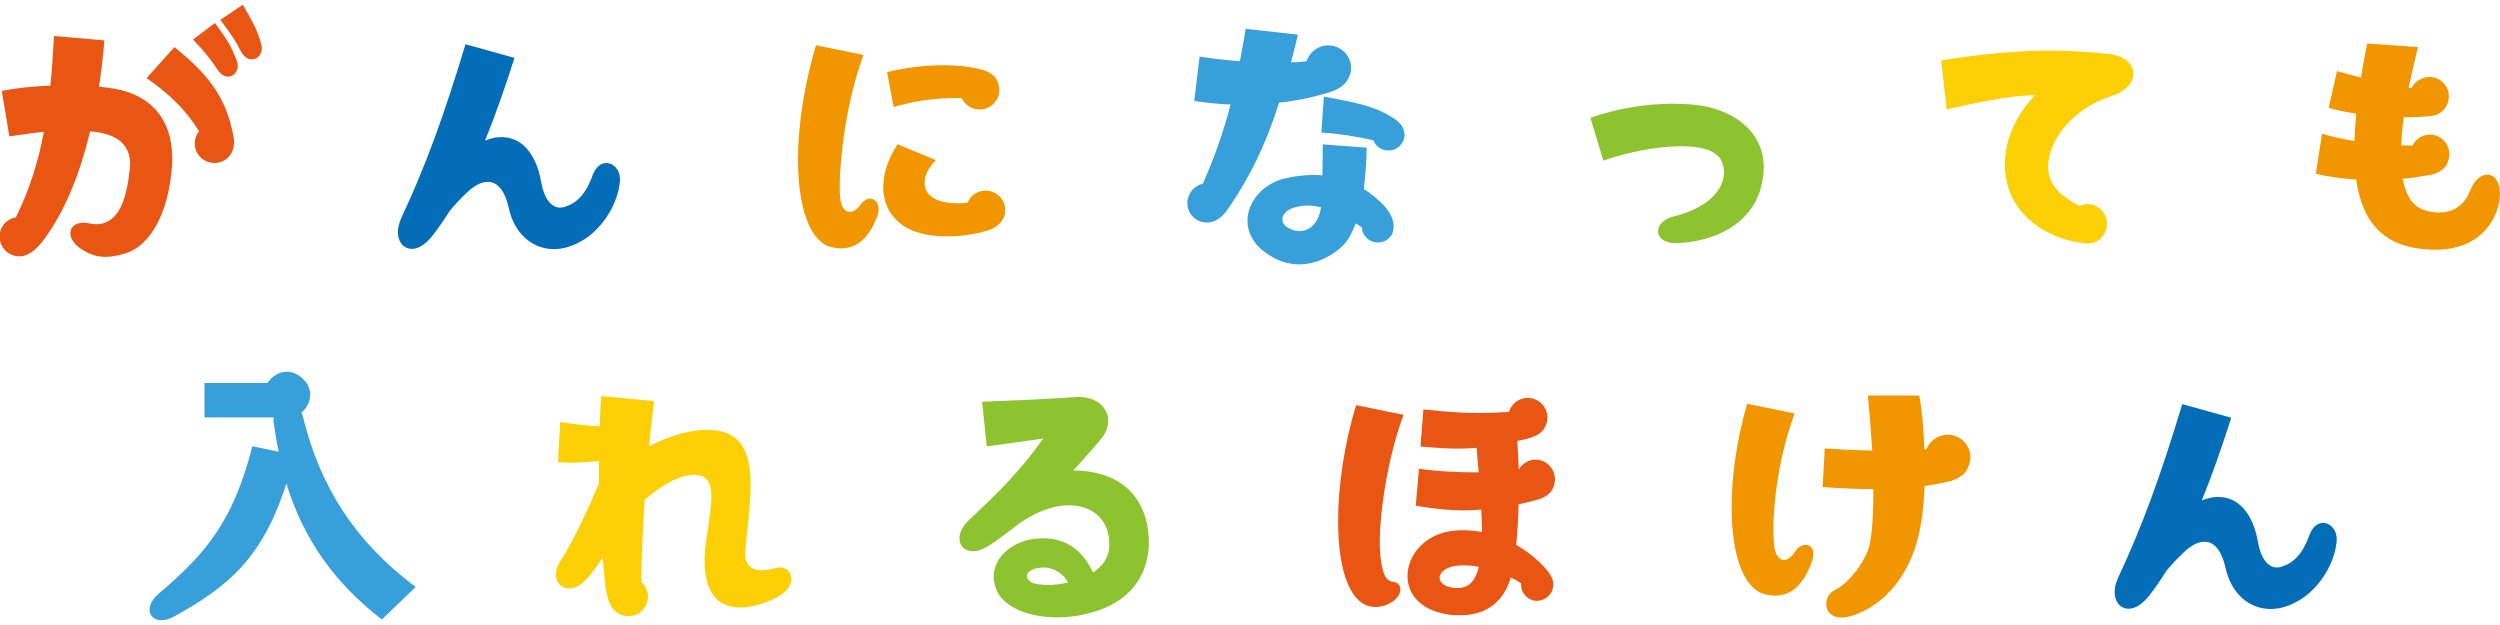
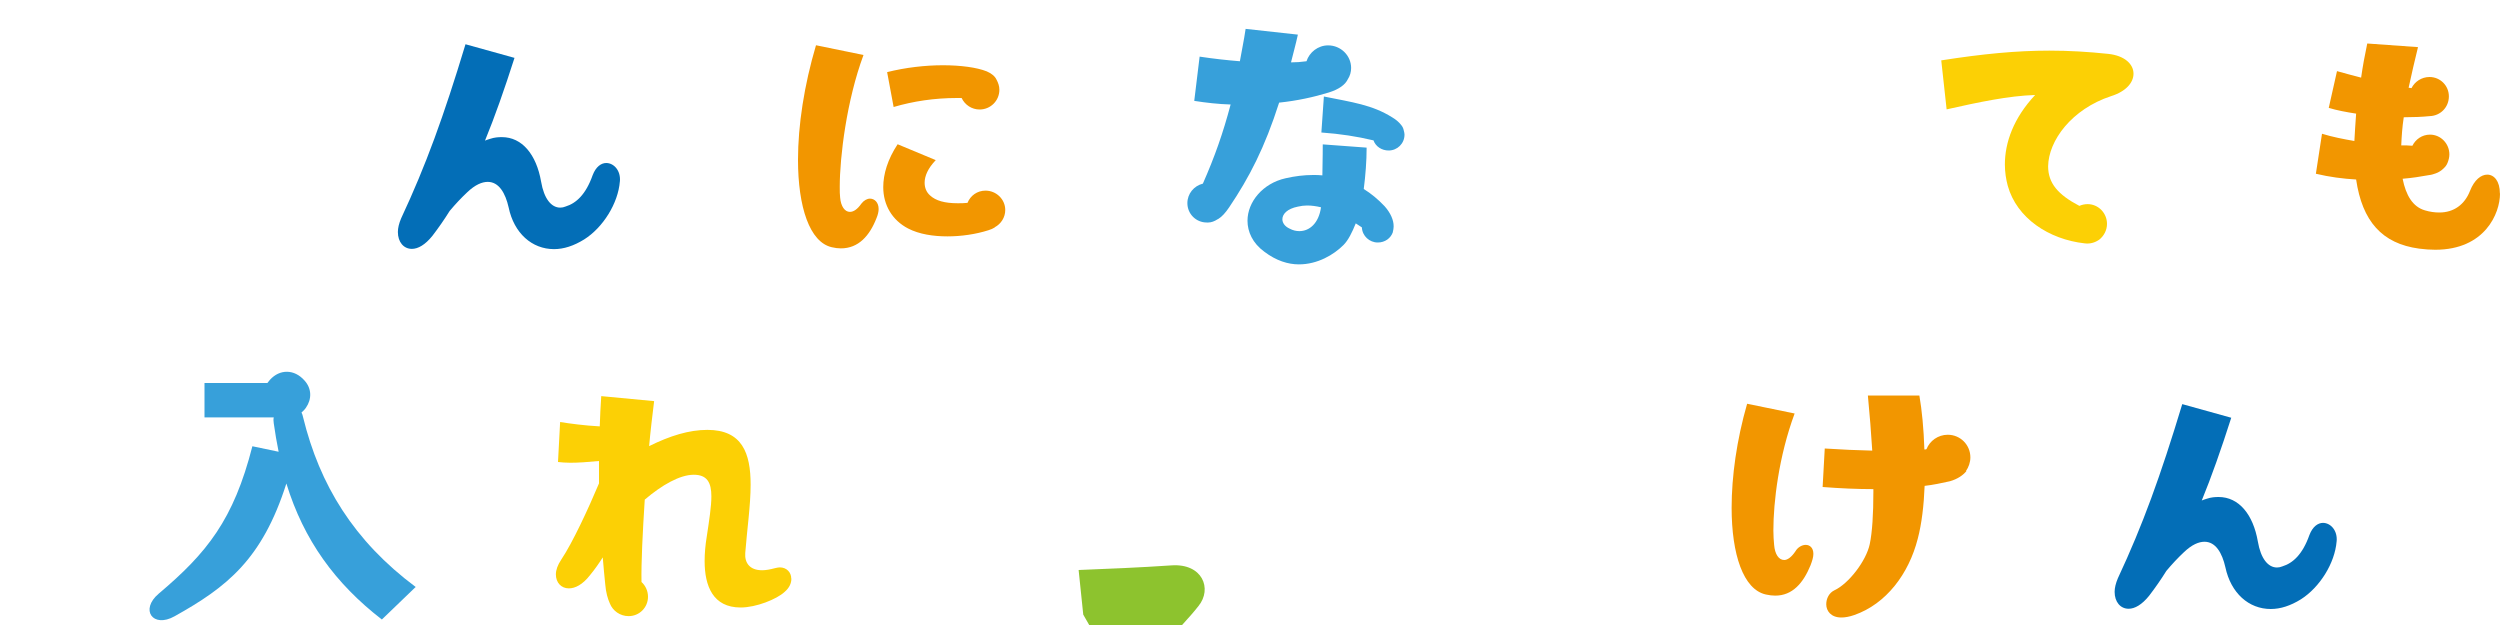
<svg xmlns="http://www.w3.org/2000/svg" id="_レイヤー_1" data-name="レイヤー 1" viewBox="0 0 200 50">
  <defs>
    <style>
      .cls-1 {
        fill: #f29600;
      }

      .cls-2 {
        fill: #fcd005;
      }

      .cls-3 {
        fill: #e95513;
      }

      .cls-4 {
        fill: #37a0da;
      }

      .cls-5 {
        fill: #8dc32e;
      }

      .cls-6 {
        fill: #036eb7;
      }
    </style>
  </defs>
-   <path class="cls-3" d="M13.76,13.24c-.23,3.46-1.55,6.45-3.89,7.08-.52,.14-.98,.23-1.44,.23-.66,0-1.32-.2-2.02-.69-.55-.4-.78-.83-.78-1.21,0-.49,.4-.83,1.04-.83,.12,0,.23,0,.37,.03,.23,.06,.43,.09,.63,.09,1.9,0,2.48-2.16,2.71-4.41,0-.14,.03-.26,.03-.4,0-1.67-1.21-2.48-3.2-2.62-.75,3.14-1.93,6.28-3.69,8.64-.43,.6-.86,.98-1.27,1.18-.03,0-.06,.03-.09,.03-.2,.12-.4,.14-.58,.14h-.06c-.86,0-1.55-.72-1.55-1.58,0-.78,.55-1.41,1.3-1.53,1.12-2.27,1.81-4.52,2.24-6.85-.78,.09-1.64,.2-2.76,.37L.14,7.28c1.04-.23,2.45-.37,3.89-.43,.14-1.27,.2-2.59,.29-3.97l4.03,.35c-.09,1.12-.23,2.39-.43,3.71,.4,.03,.81,.09,1.15,.14,3.25,.55,4.9,2.76,4.69,6.16m4.95-1.81v.06c0,.86-.69,1.55-1.55,1.55s-1.58-.69-1.58-1.55c0-.37,.12-.72,.35-.98-.98-1.61-2.33-2.97-4.2-4.26l2.22-2.48c3.11,2.45,4.17,4.41,4.69,6.94,.06,.26,.09,.52,.09,.72m.2-6.62c.06,.17,.09,.32,.09,.46,0,.49-.35,.86-.78,.86-.26,0-.58-.17-.81-.52-.58-.86-1.04-1.47-1.99-2.45l1.76-1.32c.98,1.35,1.27,1.81,1.73,2.97m2.01-.95c0,.55-.37,.89-.81,.89-.29,0-.6-.17-.83-.6-.46-.92-.86-1.47-1.67-2.56l1.79-1.21c.83,1.44,1.15,1.96,1.47,3.14,.03,.12,.06,.23,.06,.35" />
  <path class="cls-6" d="M49.59,14.51c-.14,1.76-1.35,3.69-2.85,4.64-.84,.52-1.64,.78-2.42,.78-1.76,0-3.2-1.27-3.63-3.34-.26-1.15-.78-2.04-1.67-2.04-.46,0-1.01,.23-1.64,.83-.49,.46-.95,.95-1.41,1.5-.43,.69-.89,1.35-1.38,1.99-.58,.72-1.15,1.04-1.64,1.04-.66,0-1.12-.55-1.12-1.35,0-.32,.09-.69,.26-1.09,1.99-4.26,3.4-8.15,5.15-13.93l3.92,1.09c-.81,2.53-1.58,4.72-2.36,6.62,.12-.06,.26-.09,.4-.14,.35-.12,.66-.14,.95-.14,1.61,0,2.76,1.38,3.14,3.57,.23,1.35,.81,2.07,1.53,2.07,.14,0,.29-.03,.43-.09,.84-.26,1.61-.95,2.16-2.5,.26-.69,.69-.98,1.09-.98,.6,0,1.18,.6,1.09,1.5" />
  <path class="cls-1" d="M70.29,16.73c0,.2-.06,.46-.17,.72-.55,1.41-1.44,2.42-2.85,2.42-.23,0-.46-.03-.72-.09-1.78-.4-2.71-3.22-2.71-7,0-2.74,.49-5.96,1.44-9.16l3.8,.78c-1.35,3.63-1.9,8.15-1.9,10.54,0,.35,0,.63,.03,.86,.06,.72,.38,1.15,.78,1.15,.29,0,.6-.2,.92-.66,.2-.26,.46-.4,.69-.4,.35,0,.69,.29,.69,.83m9.3,1.47c-.14,.09-.32,.17-.52,.23-1.01,.32-2.16,.49-3.28,.49s-2.25-.17-3.14-.63c-1.27-.66-1.99-1.87-1.99-3.31,0-1.04,.35-2.22,1.15-3.43l3.05,1.27c-.63,.66-.89,1.27-.89,1.81,0,.4,.14,.75,.43,1.01,.46,.43,1.18,.63,2.22,.63,.23,0,.49,0,.78-.03,.23-.58,.78-.98,1.44-.98,.86,0,1.58,.69,1.58,1.55,0,.6-.35,1.12-.84,1.38m-8.09-9.62l-.52-2.79c1.47-.37,3.05-.55,4.46-.55s2.71,.17,3.51,.49c.4,.17,.66,.4,.78,.66,.14,.26,.23,.52,.23,.81,0,.89-.72,1.58-1.58,1.58-.63,0-1.18-.37-1.44-.92h-.37c-1.81,0-3.51,.26-5.07,.72" />
  <path class="cls-4" d="M102.33,8.21c-1.15,3.6-2.39,5.99-4,8.38-.29,.43-.58,.75-.86,.92t-.06,.03c-.26,.17-.52,.26-.75,.26h-.12c-.86,0-1.55-.69-1.55-1.55,0-.75,.52-1.38,1.24-1.56,.95-2.16,1.61-4.03,2.22-6.33-.98-.03-1.96-.14-2.91-.29l.43-3.54c1.12,.17,2.22,.29,3.22,.37,.14-.81,.32-1.64,.46-2.59l4.18,.46c-.17,.78-.38,1.53-.55,2.22,.4,0,.83-.03,1.24-.09,.23-.72,.92-1.27,1.73-1.27,1.01,0,1.84,.81,1.84,1.81,0,.32-.09,.63-.26,.89-.2,.43-.69,.81-1.53,1.07-1.21,.37-2.53,.66-3.97,.81m9.1,10.36c-.17,.49-.63,.83-1.21,.83-.66,0-1.24-.52-1.27-1.21l-.49-.32c-.29,.72-.6,1.35-.98,1.73-.78,.78-2.07,1.55-3.57,1.55-.86,0-1.81-.29-2.76-1.01-.95-.69-1.35-1.61-1.35-2.48,0-1.5,1.21-2.99,3.05-3.4,.75-.17,1.47-.26,2.19-.26,.26,0,.52,0,.75,.03,.03-1.3,.03-2.48,.03-2.48l3.51,.26c0,1.07-.09,2.22-.23,3.31,.6,.37,1.15,.83,1.67,1.38,.49,.55,.72,1.12,.72,1.58v.06c0,.14-.03,.26-.06,.4m-5.76-1.96c-.38-.09-.75-.14-1.09-.14-.26,0-.49,.03-.75,.09-.86,.17-1.24,.6-1.24,1.01,0,.29,.2,.58,.58,.75,.26,.14,.52,.2,.78,.2,.81,0,1.55-.63,1.73-1.9m6.68-5.82c0,.72-.58,1.27-1.27,1.27-.55,0-1.04-.32-1.21-.81-1.35-.32-2.65-.52-4.17-.63l.2-2.88c2.27,.46,3.86,.66,5.47,1.67,.29,.17,.52,.37,.69,.58,.12,.14,.2,.29,.23,.46,.03,.12,.06,.23,.06,.32v.03Z" />
-   <path class="cls-5" d="M132.65,18.49c0-.46,.4-.98,1.27-1.18,2.79-.69,4-2.19,4-3.51,0-.38-.09-.72-.26-1.04-.46-.78-1.67-1.06-3.17-1.06-1.96,0-4.38,.49-6.22,1.15l-1.04-3.43c2.16-.75,4.46-1.12,6.59-1.12,.61,0,1.24,.03,1.81,.09,2.76,.29,5.47,1.93,5.47,5.01,0,.52-.09,1.1-.26,1.73-.78,2.74-3.57,4.17-6.59,4.32-1.06,.06-1.61-.43-1.61-.95" />
  <path class="cls-2" d="M170.68,5.9c0,.69-.58,1.41-1.79,1.79-3.17,1.04-5.01,3.57-5.04,5.61,0,1.35,.78,2.27,2.5,3.17,.2-.09,.43-.14,.66-.14,.86,0,1.55,.72,1.55,1.58,0,.52-.26,.98-.63,1.27-.29,.2-.69,.35-1.15,.29-2.88-.32-5.44-2.02-6.16-4.61-.14-.52-.23-1.09-.23-1.7,0-1.76,.69-3.71,2.42-5.56-2.1,.06-4.55,.58-7.08,1.15l-.43-3.92c3.31-.52,6.02-.78,8.64-.78,1.58,0,3.11,.09,4.72,.26,1.32,.14,2.02,.83,2.02,1.58" />
  <path class="cls-1" d="M200,15.49c0,1.58-1.21,4.49-5.18,4.49-.4,0-.83-.03-1.29-.09-2.97-.4-4.55-2.19-5.04-5.53-1.04-.06-2.13-.2-3.22-.46l.49-3.2c.84,.26,1.73,.43,2.59,.58,.03-.69,.09-1.41,.14-2.19-.78-.12-1.53-.26-2.19-.46l.66-2.94c.6,.17,1.27,.35,1.93,.52,.12-.86,.29-1.79,.49-2.73l4.06,.29c-.26,1.07-.52,2.16-.75,3.25,.09,0,.17,.03,.23,.03,.26-.52,.81-.89,1.44-.89,.86,0,1.55,.69,1.55,1.55s-.66,1.55-1.53,1.58c-.61,.06-1.3,.09-2.02,.09h-.06c-.12,.78-.17,1.53-.2,2.25,.29,0,.61,0,.89,.03,.26-.52,.78-.89,1.41-.89,.86,0,1.55,.72,1.55,1.58,0,.23-.06,.46-.14,.66-.06,.17-.17,.32-.32,.46-.17,.17-.4,.32-.63,.4-.17,.06-.35,.12-.55,.14-.66,.12-1.35,.23-2.1,.29,.26,1.32,.81,2.25,1.79,2.53,.4,.12,.78,.17,1.15,.17,1.15,0,2.02-.63,2.45-1.73,.35-.89,.89-1.3,1.38-1.3,.55,0,1.01,.52,1.01,1.5" />
  <path class="cls-4" d="M33.24,46.97l-2.69,2.59c-3.73-2.88-6.25-6.35-7.64-10.88-1.94,6.09-4.77,8.29-8.94,10.62-1.74,.98-2.8-.52-1.27-1.81,3.86-3.26,5.99-5.91,7.49-11.79l2.1,.44c-.15-.73-.28-1.5-.39-2.28-.03-.16-.03-.34,0-.47h-5.54v-2.75h5.03c.08-.08,.13-.18,.21-.26,.78-.86,1.94-.86,2.75,.05,.6,.65,.6,1.5,.13,2.18-.1,.15-.23,.28-.36,.39,.05,.1,.1,.23,.13,.39,1.32,5.39,4.04,9.87,9.02,13.58" />
  <path class="cls-2" d="M63.31,46.29c0,.35-.14,.72-.55,1.07-.63,.58-2.27,1.24-3.51,1.24-2.22,0-2.88-1.73-2.88-3.71,0-.63,.06-1.3,.17-1.96,.2-1.33,.37-2.42,.37-3.22,0-1.12-.35-1.73-1.41-1.73-1.12,0-2.56,.83-3.92,1.99-.17,2.65-.29,5.04-.26,6.59,.32,.29,.52,.72,.52,1.18,0,.86-.69,1.55-1.55,1.55-.69,0-1.27-.43-1.5-1.01-.17-.37-.32-.89-.37-1.53-.06-.63-.14-1.35-.2-2.16-.29,.46-.63,.95-1.01,1.41-.6,.78-1.21,1.07-1.7,1.07-.61,0-1.04-.46-1.04-1.12,0-.35,.14-.75,.43-1.18,.92-1.38,2.16-4.06,3.02-6.1v-1.79c-.92,.09-1.67,.14-2.3,.14-.38,0-.69-.03-.98-.06l.17-3.2c.72,.12,1.99,.29,3.17,.35,.03-.81,.06-1.61,.12-2.42l4.23,.4c-.14,1.15-.29,2.36-.4,3.6,1.67-.83,3.2-1.3,4.66-1.3,2.79,0,3.46,1.87,3.46,4.38,0,1.67-.29,3.63-.43,5.47-.06,.78,.35,1.38,1.35,1.38,.29,0,.63-.06,1.04-.17,.14-.03,.26-.06,.37-.06,.55,0,.92,.4,.92,.89" />
-   <path class="cls-5" d="M86.66,49.17c-3.31,.69-6.22-.32-6.91-1.9-.95-2.22,.98-3.89,2.91-4.15,2.36-.32,3.89,.75,4.78,2.68,1.27-.83,1.5-1.96,1.18-3.22-.52-2.13-3.48-3.28-7.26-.58-.72,.58-1.41,1.1-2.19,1.61-2.04,1.38-3.31-.46-1.64-2.02,2.27-2.13,4.06-3.86,5.93-6.51-1.41,.2-2.59,.37-4.52,.63l-.37-3.57c2.3-.09,4.95-.2,7.43-.37,2.48-.17,3.28,1.87,2.16,3.25-.43,.55-.75,.89-1.24,1.44-.37,.43-.72,.81-1.07,1.18,3.4,0,5.44,1.73,5.93,4.38,.55,2.82-.52,6.22-5.12,7.14m-1.21-2.56c-.46-.83-1.35-1.3-2.25-1.18-1.5,.17-1.24,1.21-.14,1.32,.86,.12,1.67,.03,2.39-.14" />
-   <path class="cls-3" d="M112.28,33.19c-1.29,3.48-1.9,7.8-1.9,10.25,0,.43,.03,.83,.06,1.12,.17,1.55,.52,1.93,1.01,1.99,.37,.03,.58,.29,.58,.6,0,.23-.09,.46-.29,.69-.37,.4-1.01,.72-1.7,.72-1.99,0-2.99-2.82-2.99-6.85,0-2.76,.46-6.07,1.44-9.3l3.8,.78Zm10.68,14.88c-.69,0-1.27-.58-1.27-1.27v-.14c-.26-.17-.55-.32-.83-.46-.58,2.02-2.04,3.02-4.03,3.02-.32,0-.63,0-.95-.06-2.28-.32-3.28-1.67-3.28-3.08,0-1.67,1.41-3.43,3.77-3.63,.23-.03,.43-.03,.66-.03,.52,0,1.04,.06,1.53,.14,0-.52-.03-1.12-.06-1.79-.46,.03-.89,.06-1.35,.06-1.27,0-2.53-.14-3.89-.37l.26-2.96c1.35,.2,2.94,.29,4.72,.29h.06c-.06-.6-.12-1.27-.17-1.96-.46,.03-.92,.06-1.44,.06-.83,0-1.84-.06-3.05-.17l.23-2.97c1.81,.2,3.11,.29,4.46,.29,.78,0,1.53-.03,2.39-.09,.2-.66,.8-1.12,1.5-1.12,.86,0,1.58,.72,1.58,1.58,0,.29-.09,.58-.23,.81-.17,.35-.63,.69-1.44,.89l-.75,.17c.06,.78,.09,1.53,.12,2.27,.29-.46,.78-.78,1.35-.78,.86,0,1.55,.72,1.55,1.58,0,.29-.09,.55-.2,.78-.06,.14-.17,.26-.32,.4-.14,.12-.32,.23-.52,.32-.14,.06-.32,.12-.52,.17-.46,.12-.89,.23-1.35,.32-.03,1.12-.09,2.19-.2,3.25,.86,.49,1.67,1.12,2.36,1.9,.32,.35,.49,.66,.58,.95,0,.12,.03,.23,.03,.35v.06c-.03,.66-.6,1.21-1.3,1.21m-4.66-2.71c-.4-.09-.81-.12-1.18-.12-.23,0-.43,0-.63,.03-.86,.12-1.32,.55-1.32,.95s.43,.83,1.44,.83c1.06,0,1.47-.78,1.7-1.7" />
+   <path class="cls-5" d="M86.66,49.17l-.37-3.57c2.3-.09,4.95-.2,7.43-.37,2.48-.17,3.28,1.87,2.16,3.25-.43,.55-.75,.89-1.24,1.44-.37,.43-.72,.81-1.07,1.18,3.4,0,5.44,1.73,5.93,4.38,.55,2.82-.52,6.22-5.12,7.14m-1.21-2.56c-.46-.83-1.35-1.3-2.25-1.18-1.5,.17-1.24,1.21-.14,1.32,.86,.12,1.67,.03,2.39-.14" />
  <path class="cls-1" d="M145.07,44.31c0,.26-.09,.55-.23,.92-.58,1.41-1.44,2.42-2.82,2.42-.23,0-.49-.03-.75-.09-1.81-.4-2.74-3.22-2.74-6.94,0-2.5,.4-5.41,1.24-8.32l3.8,.78c-1.27,3.43-1.7,7.08-1.7,9.36,0,.43,.03,.83,.06,1.15,.06,.75,.37,1.21,.81,1.21,.26,0,.58-.23,.89-.69,.2-.35,.55-.52,.83-.52,.32,0,.61,.23,.61,.72m12.24-6.62c-.26,.32-.69,.63-1.32,.81-.63,.14-1.32,.29-2.02,.37-.06,1.53-.23,3.02-.55,4.23-.72,2.82-2.53,5.21-5.07,6.1-.4,.14-.75,.2-1.04,.2-.83,0-1.21-.52-1.21-1.06,0-.46,.23-.92,.66-1.12,1.12-.52,2.53-2.33,2.82-3.69,.2-.95,.29-2.42,.29-4.17v-.23c-1.27,0-2.65-.06-4.06-.17l.17-3.08c1.35,.09,2.59,.14,3.8,.17-.09-1.41-.2-2.88-.35-4.41h4.12c.2,1.15,.35,2.68,.4,4.32,.06,0,.12,0,.17-.03,.26-.66,.92-1.15,1.7-1.15,1.01,0,1.81,.81,1.81,1.81,0,.4-.14,.78-.35,1.09" />
  <path class="cls-6" d="M186.93,43.3c-.14,1.76-1.35,3.68-2.85,4.64-.84,.52-1.64,.78-2.42,.78-1.76,0-3.19-1.27-3.63-3.34-.26-1.15-.78-2.04-1.67-2.04-.46,0-1.01,.23-1.64,.83-.49,.46-.95,.95-1.41,1.5-.43,.69-.89,1.35-1.38,1.99-.58,.72-1.15,1.04-1.64,1.04-.66,0-1.12-.55-1.12-1.35,0-.32,.09-.69,.26-1.09,1.99-4.26,3.4-8.15,5.15-13.93l3.92,1.09c-.81,2.53-1.58,4.72-2.36,6.62,.12-.06,.26-.09,.4-.14,.35-.12,.66-.14,.95-.14,1.61,0,2.76,1.38,3.14,3.57,.23,1.35,.81,2.07,1.53,2.07,.14,0,.29-.03,.43-.09,.84-.26,1.61-.95,2.16-2.5,.26-.69,.69-.98,1.09-.98,.6,0,1.18,.6,1.09,1.5" />
</svg>